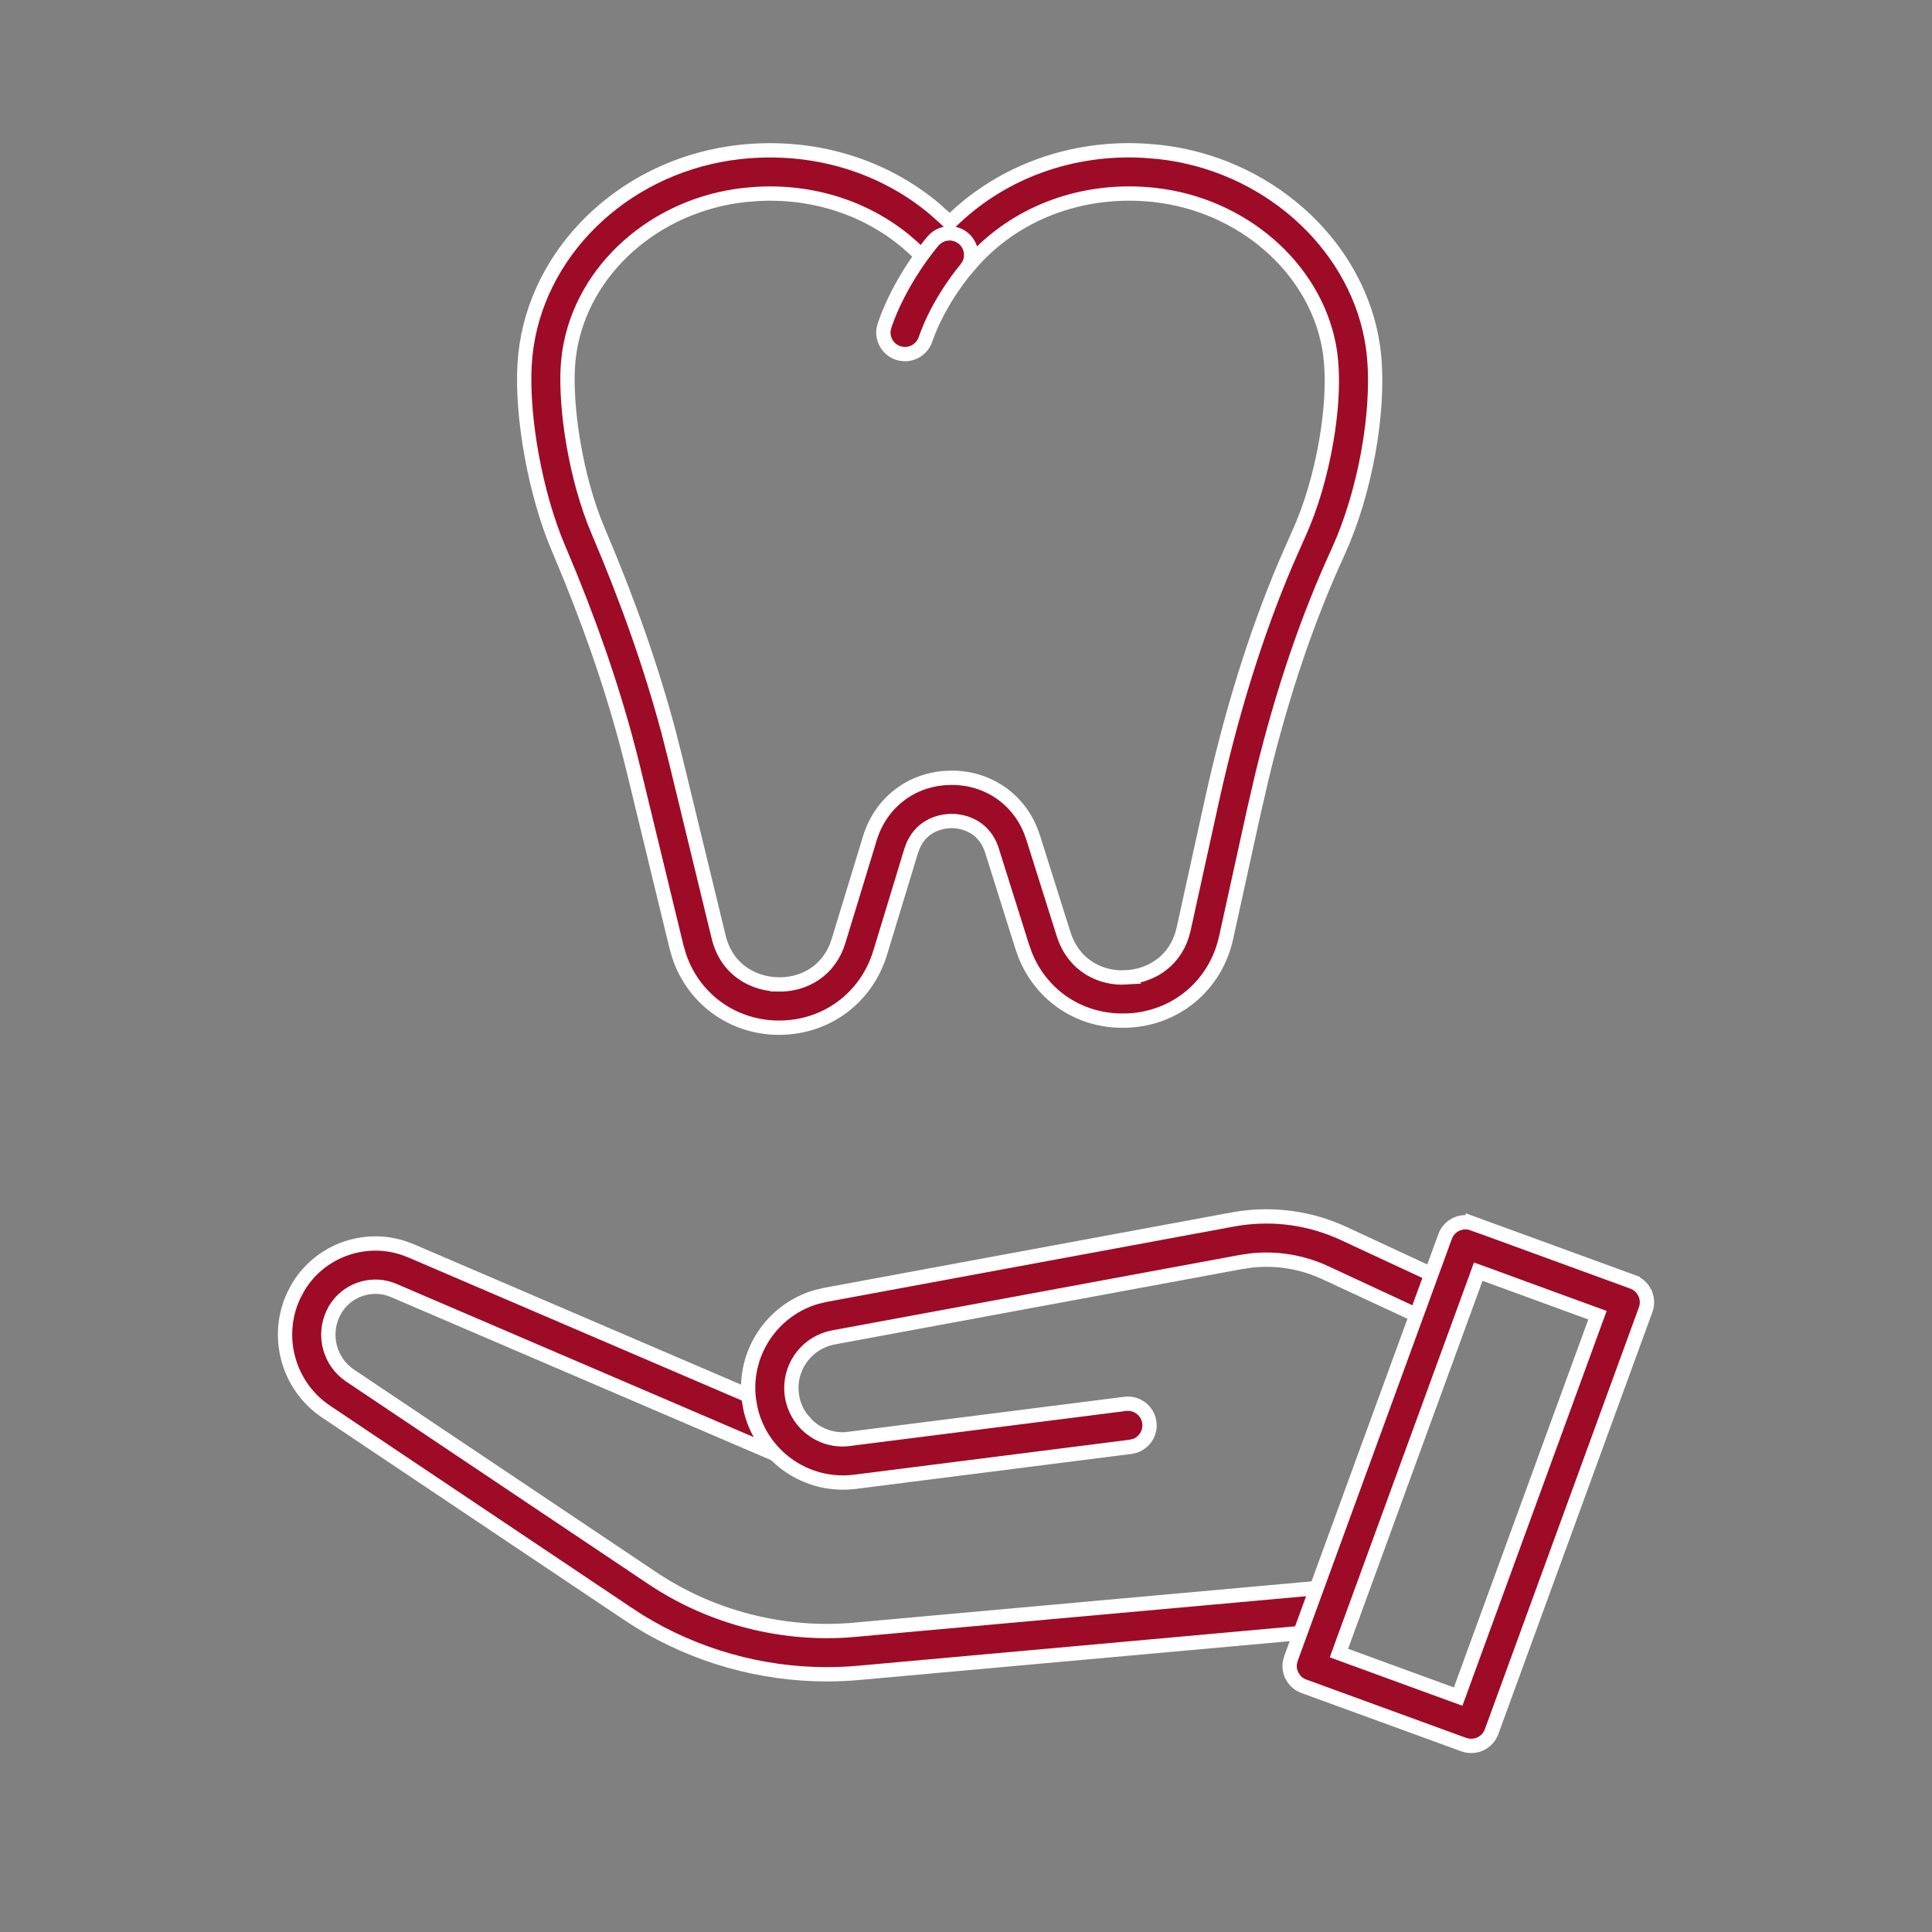
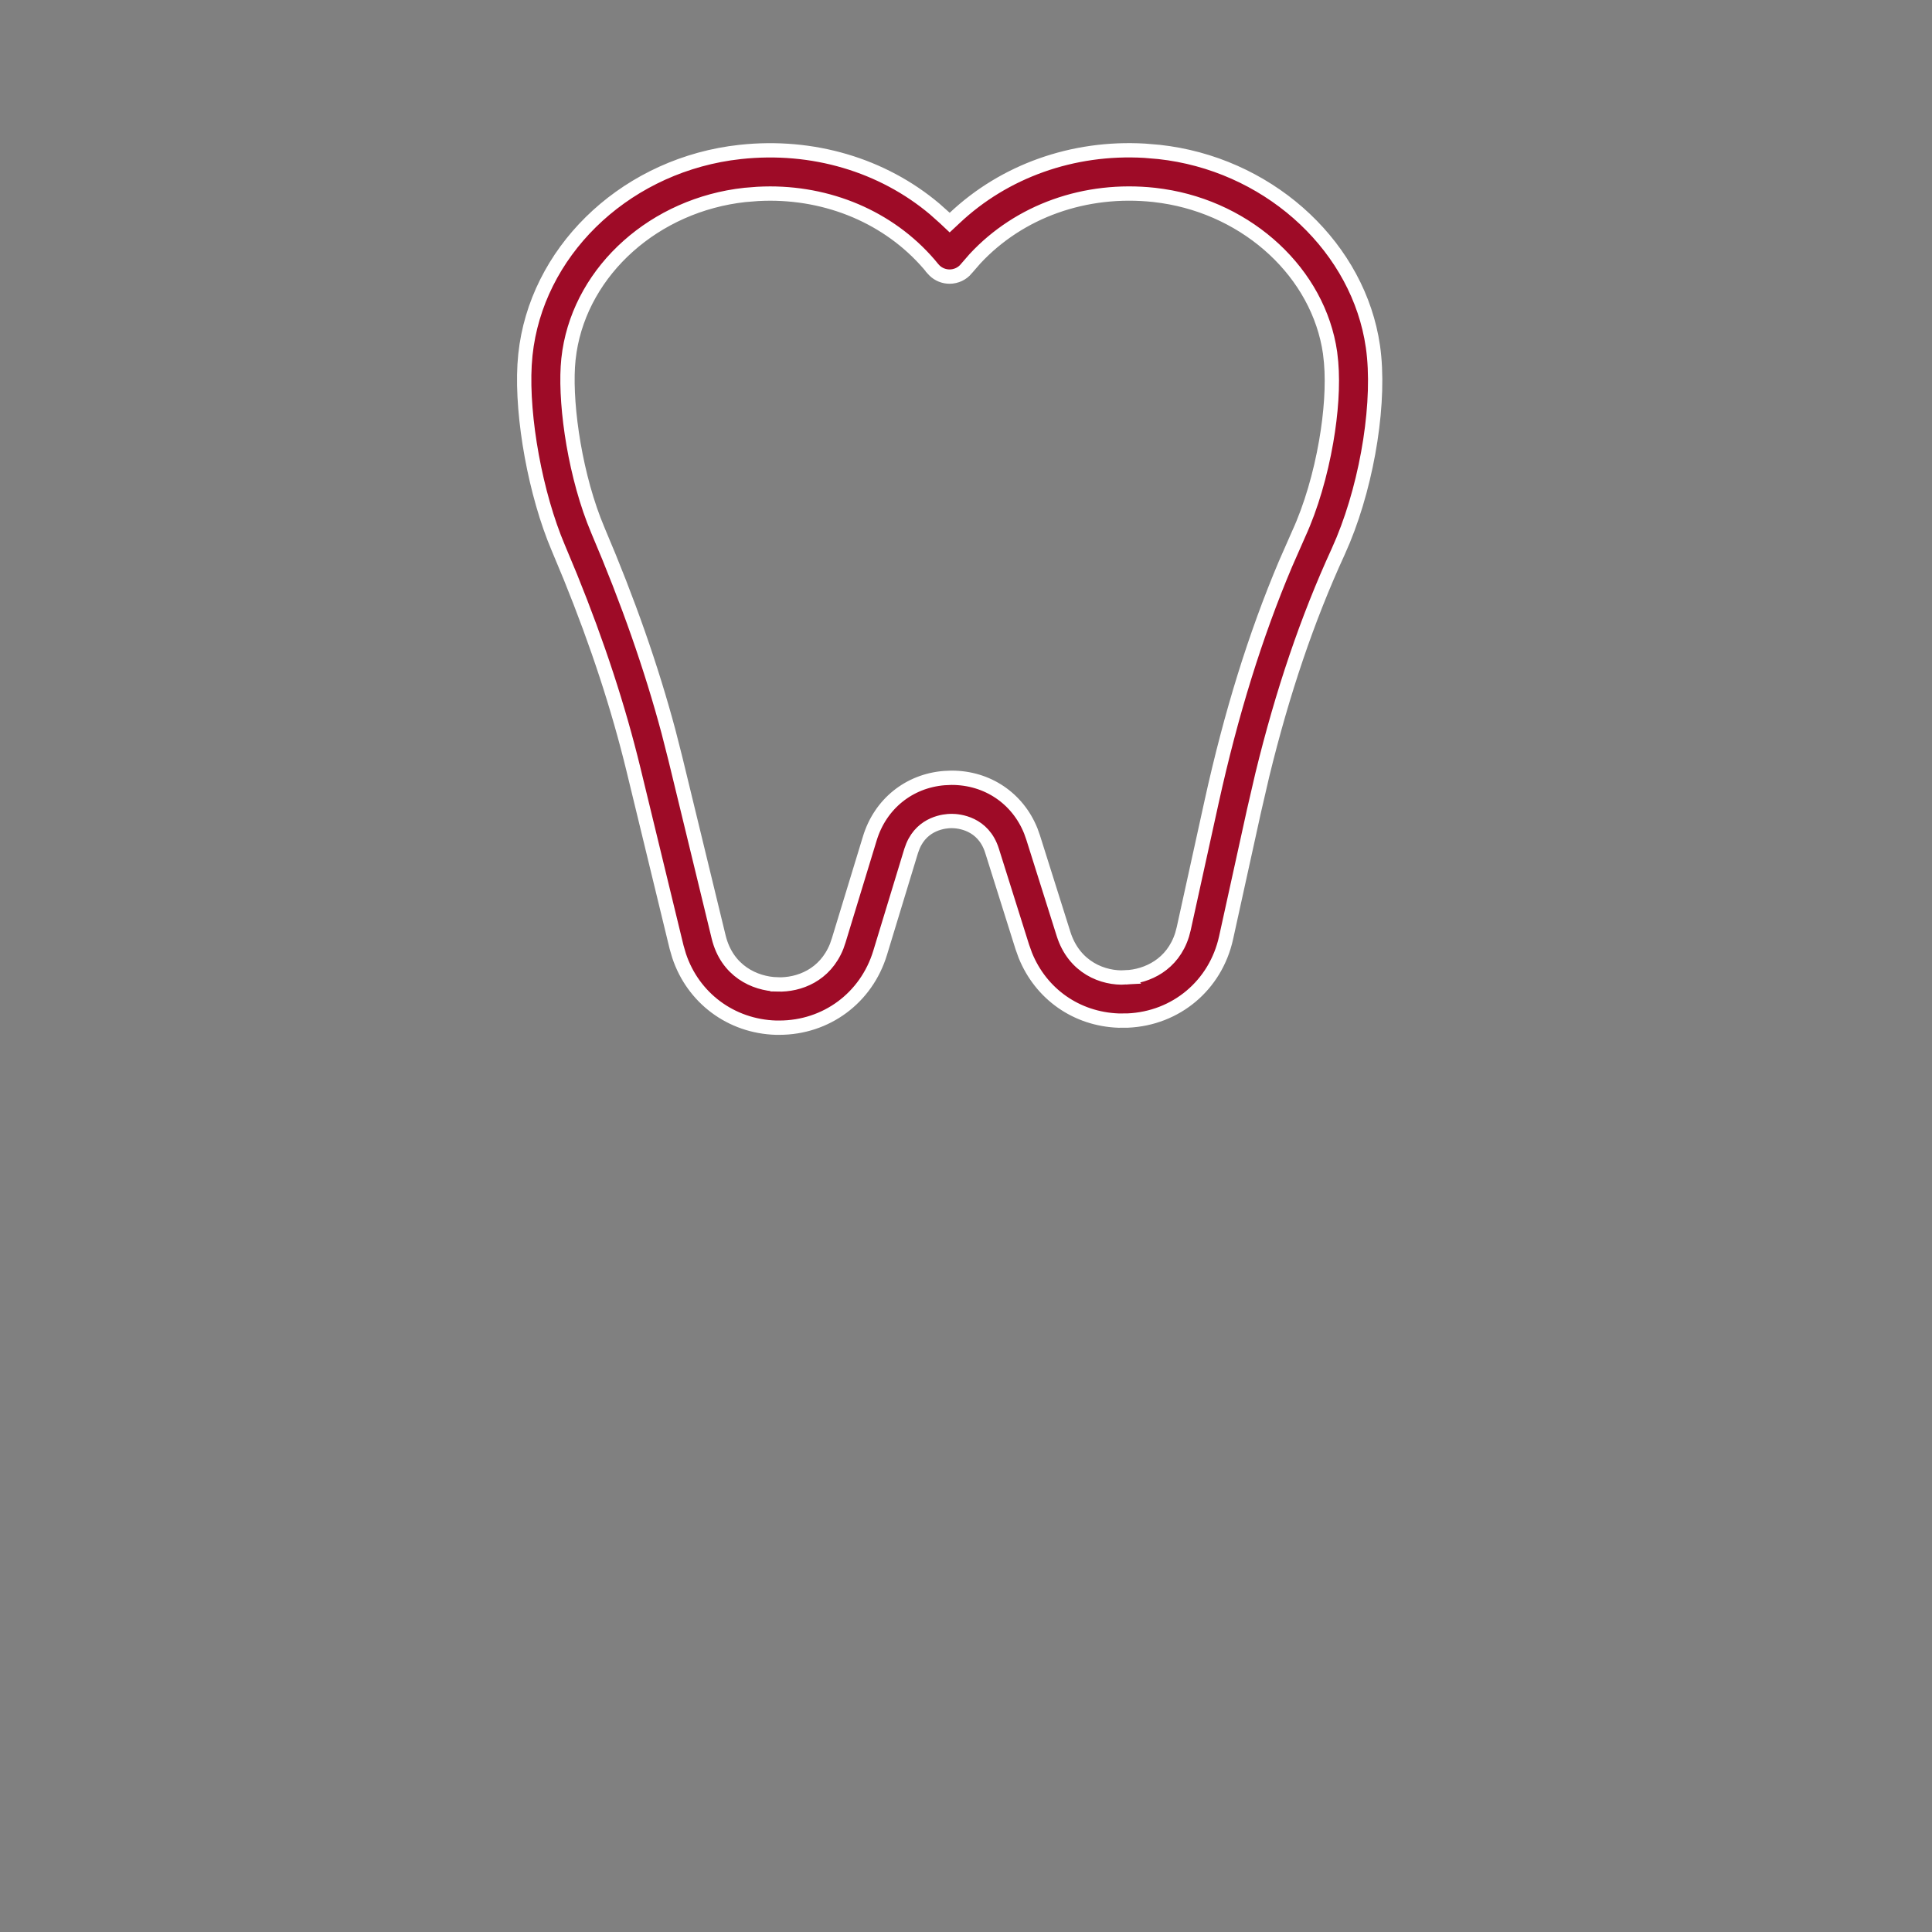
<svg xmlns="http://www.w3.org/2000/svg" width="54" height="54" viewBox="0 0 54 54" fill="none">
  <rect x="0" y="0" width="54" height="54" fill="#808080" stroke="none" />
  <path d="M31.991 4.213L32.395 4.247C35.367 4.571 37.813 6.738 38.33 9.427L38.374 9.689C38.587 11.173 38.242 13.393 37.544 15.092L37.4 15.425C36.542 17.293 35.847 19.341 35.282 21.659L35.048 22.67L34.269 26.213C33.977 27.537 32.873 28.466 31.518 28.525L31.263 28.526C30.086 28.482 29.095 27.782 28.658 26.702L28.573 26.465L27.726 23.773C27.483 23.008 26.796 22.947 26.598 22.947H26.593C26.412 22.947 25.788 23.002 25.517 23.648L25.467 23.784L24.599 26.635C24.214 27.895 23.091 28.724 21.781 28.724H21.692C20.43 28.687 19.37 27.89 18.98 26.711L18.91 26.471L17.704 21.501C17.284 19.774 16.706 18.008 15.943 16.126L15.604 15.312C14.966 13.811 14.58 11.671 14.662 10.2L14.685 9.915C14.985 7.078 17.358 4.743 20.395 4.285L20.69 4.247C22.715 4.027 24.666 4.614 26.122 5.839L26.407 6.093L26.544 6.222L26.682 6.093C28.071 4.784 29.979 4.097 31.991 4.213ZM21.176 5.42L20.823 5.448H20.822C18.31 5.722 16.273 7.534 15.917 9.82L15.888 10.043C15.776 11.104 16.015 13.008 16.597 14.538L16.718 14.839C17.559 16.813 18.205 18.657 18.685 20.451L18.88 21.218L20.086 26.187C20.317 27.139 21.093 27.496 21.727 27.515V27.516C22.337 27.534 23.062 27.256 23.385 26.451L23.443 26.282L24.312 23.433C24.605 22.471 25.407 21.828 26.389 21.748L26.587 21.739H26.599C27.599 21.739 28.445 22.314 28.811 23.225L28.877 23.411L29.726 26.103C30.022 27.042 30.833 27.358 31.466 27.319L31.465 27.318C32.062 27.291 32.778 26.962 33.04 26.128L33.086 25.954L33.865 22.41C34.411 19.934 35.089 17.75 35.93 15.762L36.3 14.921C36.644 14.171 36.911 13.245 37.067 12.342C37.204 11.553 37.26 10.77 37.205 10.128L37.176 9.861C36.855 7.637 34.898 5.837 32.496 5.479L32.263 5.448C30.334 5.238 28.49 5.899 27.251 7.232L27.011 7.508V7.509C26.897 7.649 26.724 7.731 26.542 7.731C26.382 7.731 26.23 7.669 26.118 7.559L26.072 7.509V7.508C24.982 6.165 23.316 5.411 21.525 5.41C21.41 5.41 21.293 5.414 21.176 5.42Z" fill="#9E0B27" stroke="white" stroke-width="0.4" />
-   <path d="M26.083 6.731C26.303 6.479 26.685 6.452 26.936 6.67C27.157 6.861 27.205 7.178 27.066 7.423L26.996 7.524L26.994 7.526C26.968 7.557 26.318 8.324 25.939 9.293L25.866 9.489C25.78 9.739 25.547 9.897 25.295 9.897L25.197 9.889C25.165 9.884 25.131 9.876 25.099 9.865H25.1C24.823 9.771 24.66 9.496 24.695 9.217L24.723 9.098C25.162 7.81 26.032 6.791 26.083 6.731Z" fill="#9E0B27" stroke="white" stroke-width="0.4" />
-   <path d="M8.329 35.985C8.93 34.971 10.157 34.521 11.26 34.876L11.479 34.957L22.266 39.585C22.535 39.7 22.677 39.987 22.62 40.262L22.583 40.378C22.468 40.647 22.181 40.789 21.906 40.732L21.79 40.696L11.002 36.068C10.441 35.828 9.789 36.015 9.436 36.5L9.369 36.6V36.602C9.02 37.192 9.159 37.943 9.68 38.37L9.789 38.451L18.223 44.103C19.884 45.217 21.899 45.733 23.893 45.553L23.892 45.552L37.177 44.354H37.3C37.577 44.384 37.807 44.61 37.833 44.901C37.859 45.192 37.674 45.455 37.405 45.535L37.286 45.559H37.285L24.001 46.757C23.704 46.783 23.408 46.797 23.112 46.797C21.264 46.797 19.437 46.282 17.86 45.309L17.549 45.107L9.115 39.456C8.046 38.739 7.675 37.354 8.21 36.21L8.329 35.985Z" fill="#9E0B27" stroke="white" stroke-width="0.4" />
-   <path d="M34.456 34.085C35.447 33.903 36.451 34.01 37.376 34.397L37.56 34.478L40.595 35.889C40.897 36.029 41.029 36.388 40.889 36.692C40.766 36.957 40.474 37.091 40.2 37.026L40.085 36.986L37.051 35.576C36.399 35.273 35.689 35.155 34.98 35.23L34.677 35.275L23.294 37.381C22.593 37.511 22.099 38.135 22.119 38.834L22.13 38.974C22.23 39.759 22.948 40.322 23.736 40.218L23.735 40.217L31.449 39.239C31.779 39.197 32.081 39.431 32.125 39.761V39.763C32.162 40.052 31.987 40.32 31.721 40.411L31.602 40.439L23.888 41.418L23.72 41.433C23.683 41.436 23.645 41.437 23.608 41.437H23.554C22.324 41.437 21.245 40.578 20.975 39.371L20.932 39.126C20.766 37.822 21.583 36.608 22.82 36.251L23.073 36.191L34.456 34.085Z" fill="#9E0B27" stroke="white" stroke-width="0.4" />
-   <path d="M40.392 34.559C40.506 34.246 40.853 34.084 41.168 34.199V34.198L45.636 35.829V35.83C45.749 35.871 45.846 35.944 45.916 36.04L45.977 36.142V36.143C46.044 36.287 46.051 36.454 45.997 36.605L41.69 48.402C41.6 48.647 41.368 48.798 41.122 48.798H41.098C41.07 48.797 41.042 48.795 41.015 48.791L40.914 48.763L40.911 48.762L36.442 47.131C36.329 47.09 36.232 47.017 36.162 46.922L36.102 46.819V46.818C36.051 46.71 36.034 46.589 36.053 46.471L36.083 46.356V46.355L40.392 34.559ZM41.249 35.731L37.492 46.015L37.424 46.203L37.611 46.272L40.568 47.352L40.756 47.42L40.824 47.233L44.581 36.948L44.65 36.76L44.462 36.692L41.505 35.611L41.317 35.543L41.249 35.731Z" fill="#9E0B27" stroke="white" stroke-width="0.4" />
</svg>